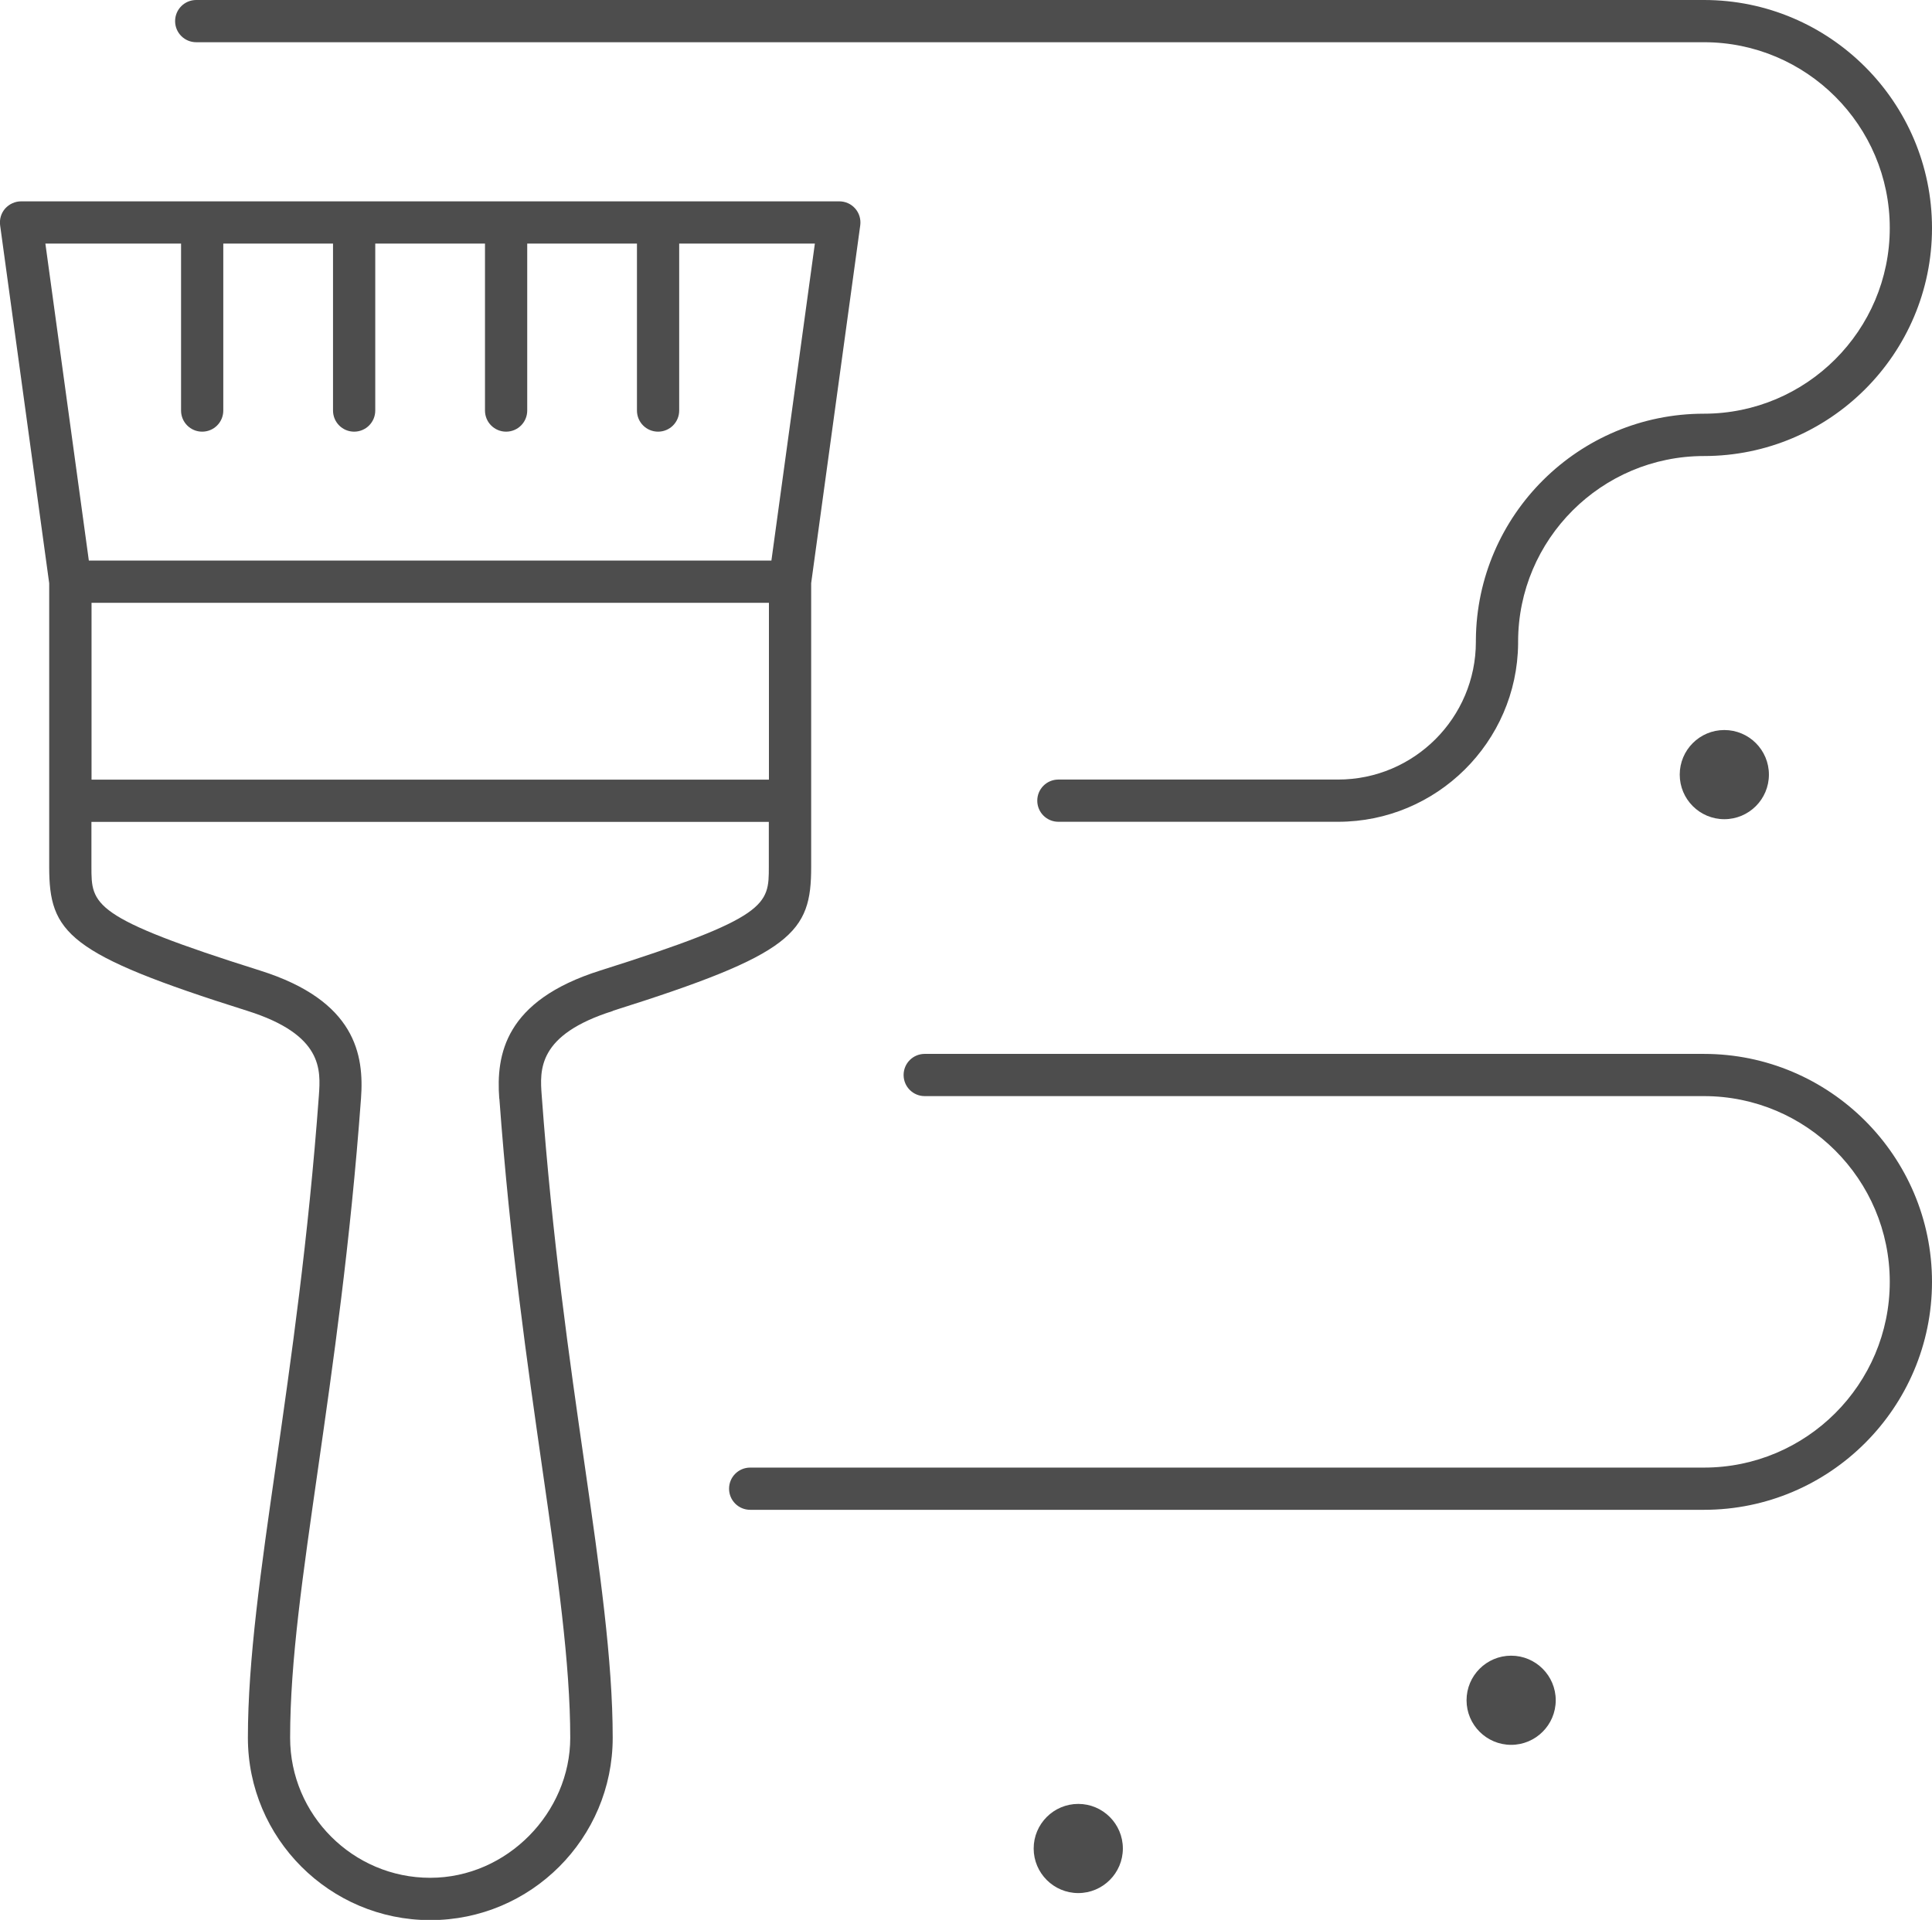
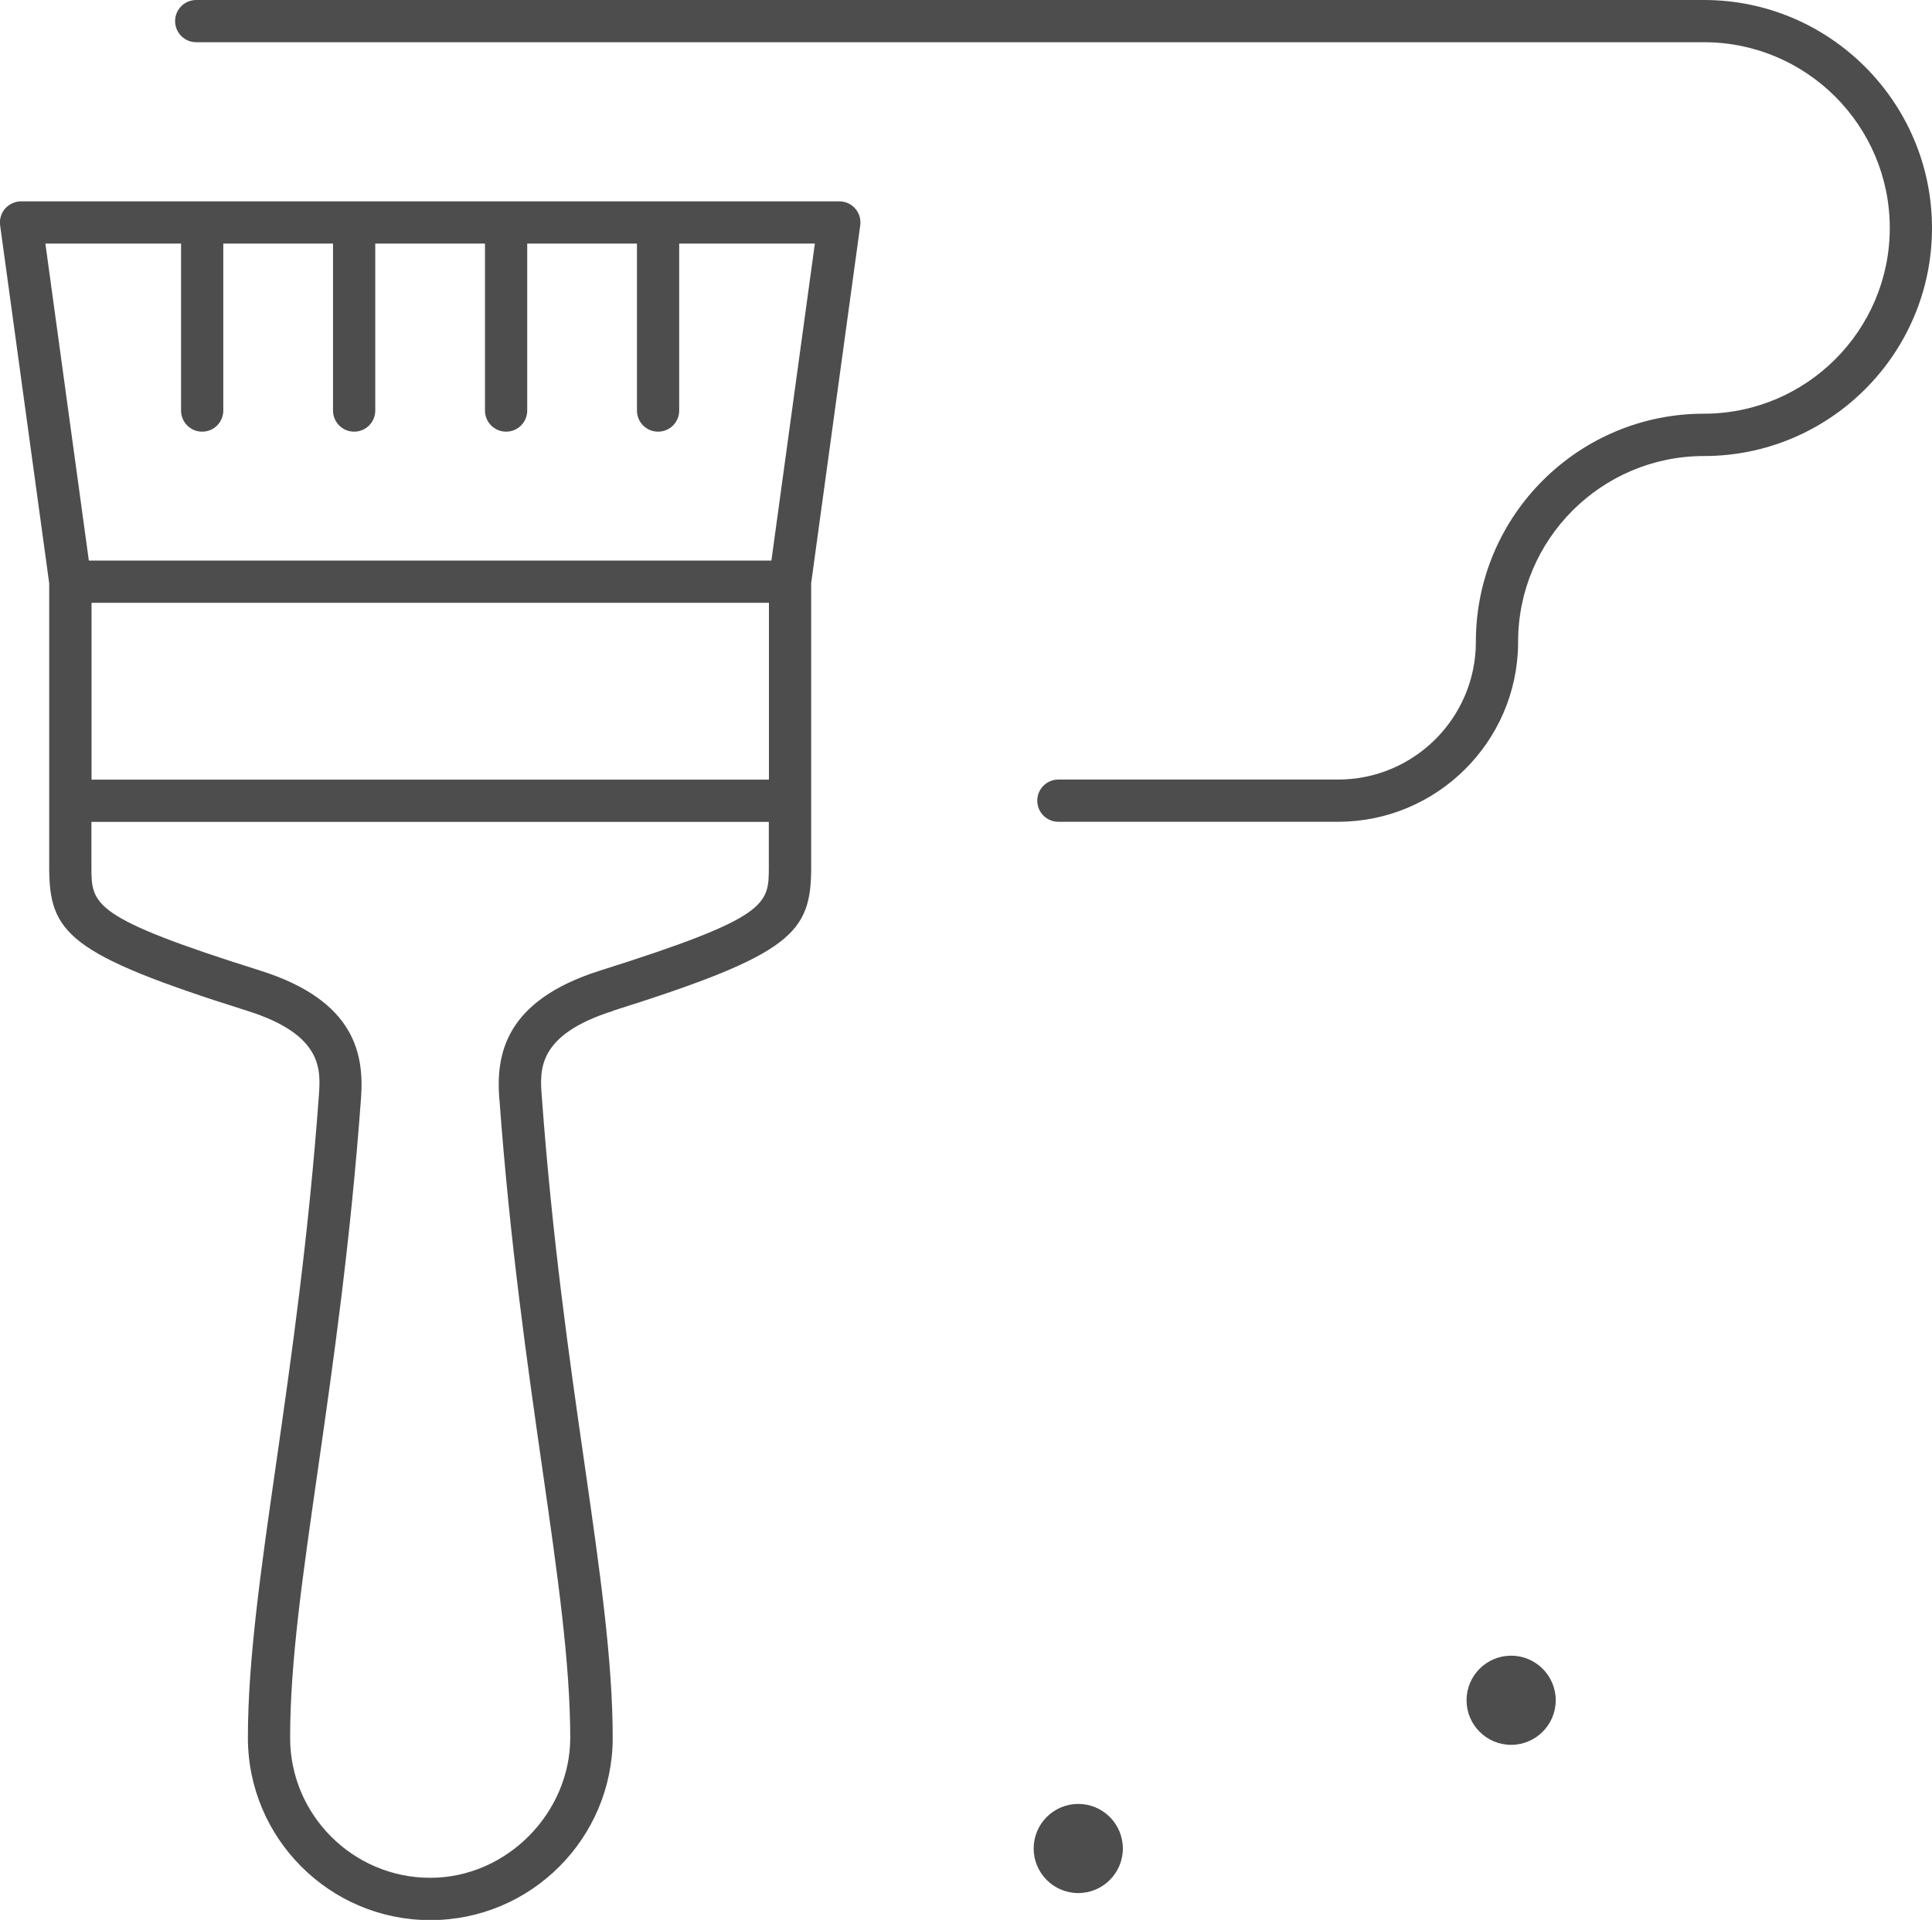
<svg xmlns="http://www.w3.org/2000/svg" id="Ebene_1" data-name="Ebene 1" viewBox="0 0 172.01 170.97">
  <defs>
    <style>      .cls-1 {        fill: #4d4d4d;        stroke-width: 0px;      }    </style>
  </defs>
  <path class="cls-1" d="m54.57,90.01c16.03-5.05,17.66-6.94,17.65-12.83v-25.25l4.37-31.87c.07-.54-.09-1.08-.45-1.49-.36-.41-.87-.64-1.42-.64H1.88c-.54,0-1.06.24-1.42.64-.36.41-.52.95-.45,1.49l4.37,31.88v25.25c0,5.89,1.62,7.78,17.65,12.83,6.75,2.13,6.52,5.26,6.36,7.54-.94,12.81-2.47,23.43-3.81,32.8-1.35,9.38-2.51,17.48-2.51,24.39,0,8.95,7.28,16.24,16.24,16.24s16.24-7.28,16.24-16.24c0-6.91-1.16-15.01-2.51-24.39-1.35-9.37-2.87-19.99-3.81-32.8-.17-2.28-.4-5.41,6.36-7.54Zm-46.42-20.58v-15.75h60.31v15.75H8.15Zm7.97-47.74v14.87c0,1.04.84,1.88,1.88,1.88s1.88-.84,1.88-1.88v-14.87h9.77v14.87c0,1.04.84,1.88,1.88,1.88s1.88-.84,1.88-1.88v-14.87h9.77v14.87c0,1.04.84,1.88,1.88,1.88s1.88-.84,1.88-1.88v-14.87h9.77v14.87c0,1.04.84,1.88,1.88,1.88s1.88-.84,1.88-1.88v-14.87h12.08l-3.87,28.23H7.91l-3.87-28.23h12.08Zm28.34,76.14c.95,12.94,2.49,23.63,3.84,33.06,1.33,9.24,2.47,17.22,2.47,23.86s-5.6,12.47-12.47,12.47-12.47-5.6-12.47-12.47,1.15-14.62,2.47-23.86c1.35-9.43,2.89-20.12,3.84-33.06.29-3.9-.47-8.72-8.98-11.4-15.02-4.73-15.02-5.87-15.02-9.24v-4h60.31v4c0,3.37,0,4.5-15.02,9.24-8.5,2.68-9.27,7.5-8.98,11.4Z" />
  <path class="cls-1" d="m17.47,3.76h134.24c9.12,0,16.54,7.42,16.54,16.54s-7.42,16.54-16.55,16.54c-11.14,0-20.21,9.01-20.3,20.13,0,.06,0,.12,0,.18,0,6.77-5.5,12.27-12.27,12.27h-24.9c-1.04,0-1.88.84-1.88,1.88s.84,1.88,1.88,1.88h24.9c8.78,0,15.94-7.1,16.03-15.85,0-.06,0-.12,0-.18,0-9.12,7.42-16.54,16.55-16.54,11.2,0,20.3-9.11,20.3-20.3S162.91,0,151.71,0H17.47c-1.04,0-1.88.84-1.88,1.88s.84,1.88,1.88,1.88Z" />
-   <path class="cls-1" d="m151.7,93.85h-69.37c-1.04,0-1.88.84-1.88,1.88s.84,1.88,1.88,1.88h69.38c9.12,0,16.54,7.42,16.54,16.54s-7.42,16.54-16.54,16.54h-84.92c-1.04,0-1.88.84-1.88,1.88s.84,1.88,1.88,1.88h84.92c11.2,0,20.3-9.11,20.3-20.3s-9.11-20.3-20.31-20.3Z" />
  <path class="cls-1" d="m96,160.64c-2.19,0-3.97,1.78-3.97,3.97s1.78,3.97,3.97,3.97,3.97-1.78,3.97-3.97-1.78-3.97-3.97-3.97Z" />
-   <circle class="cls-1" cx="153.52" cy="68.98" r="3.97" />
  <path class="cls-1" d="m134.54,147.44c-2.19,0-3.97,1.78-3.97,3.97s1.78,3.97,3.97,3.97,3.97-1.78,3.97-3.97-1.78-3.97-3.97-3.97Z" />
</svg>